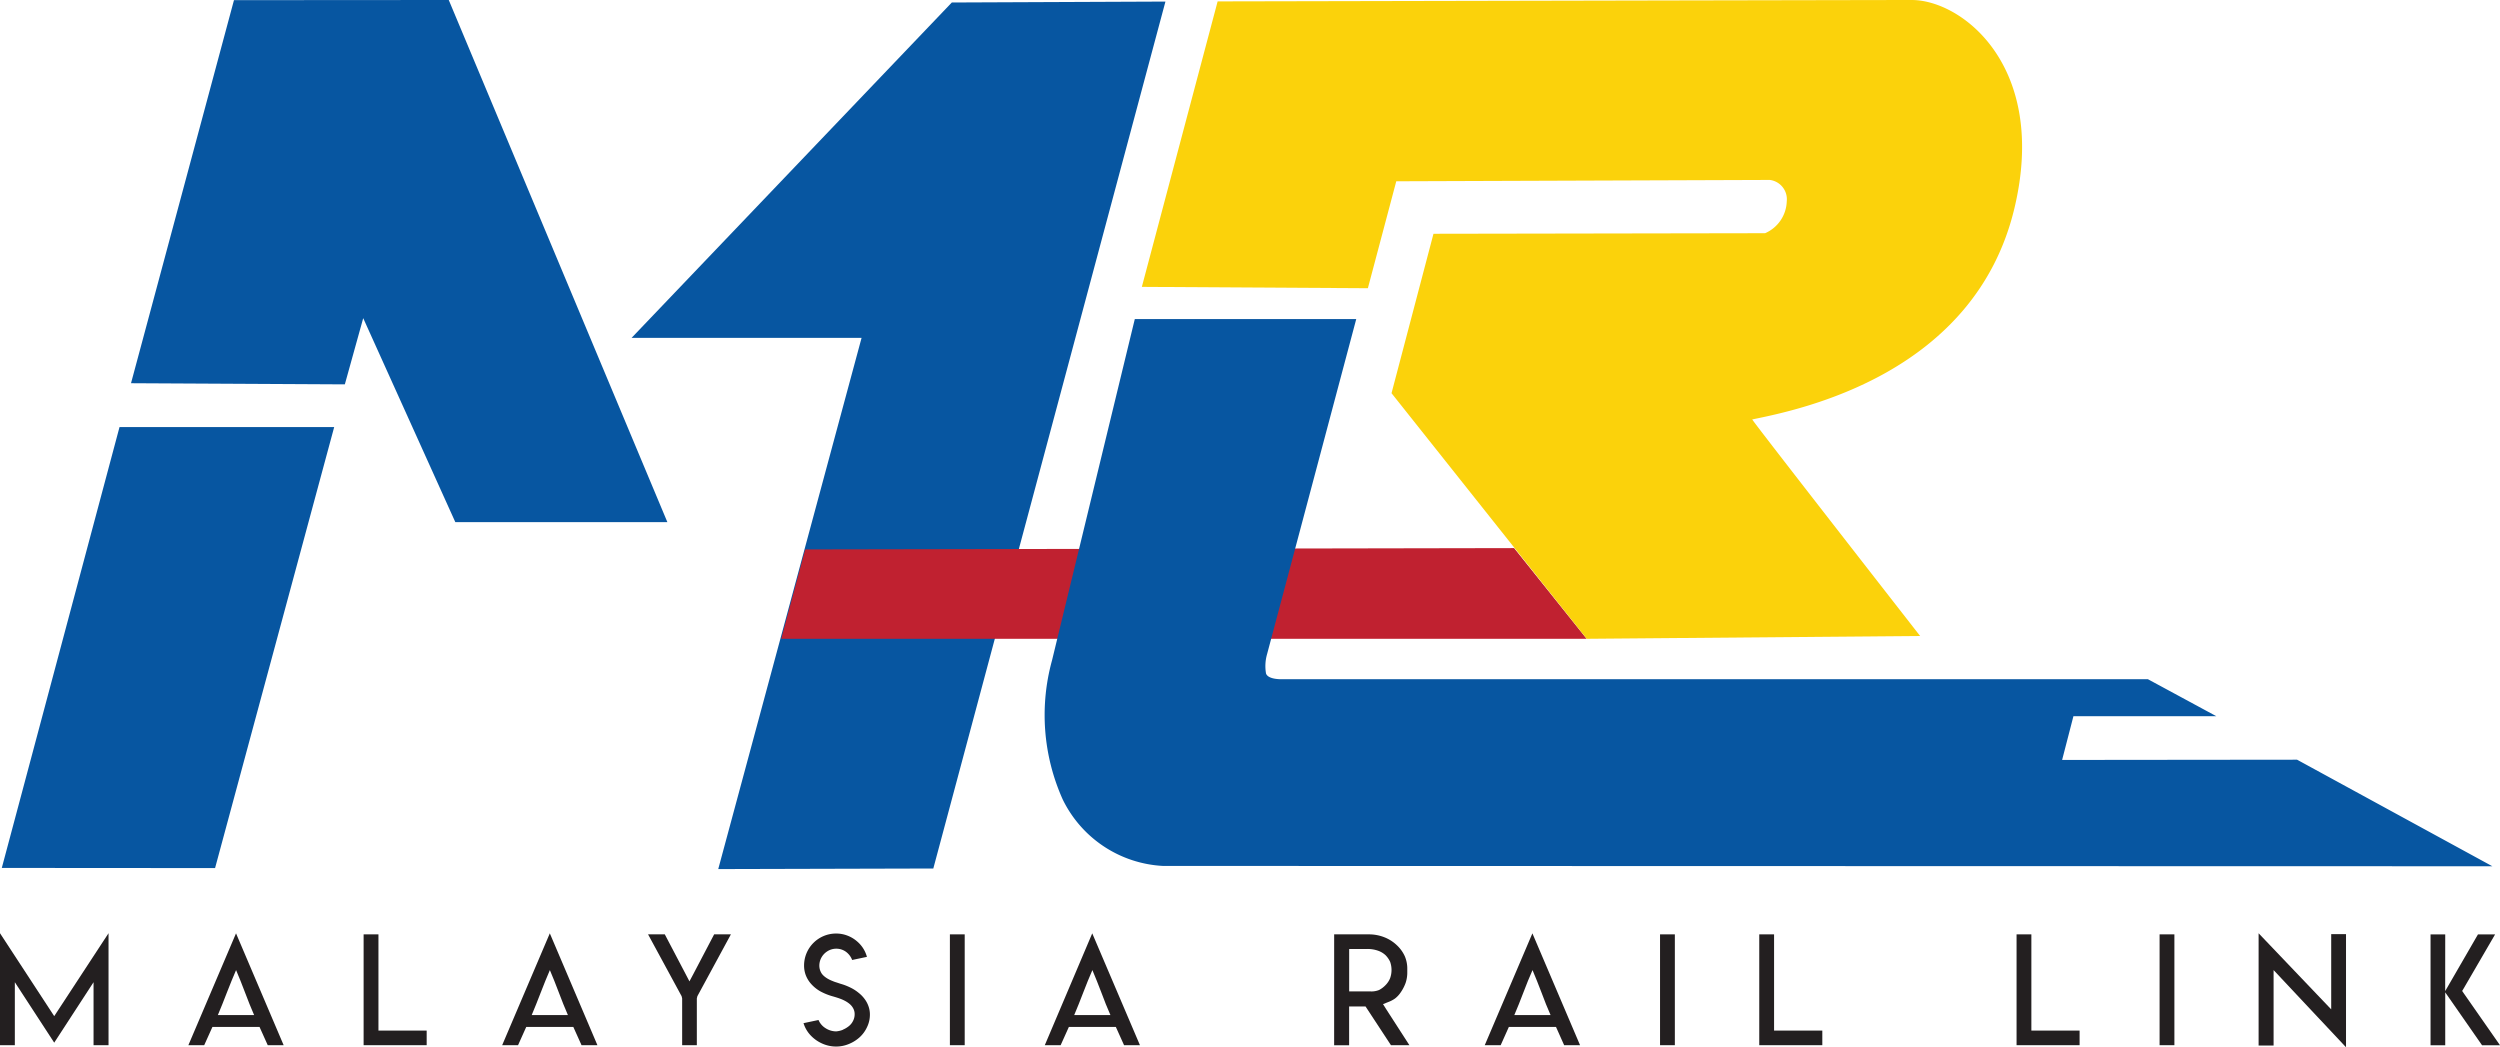
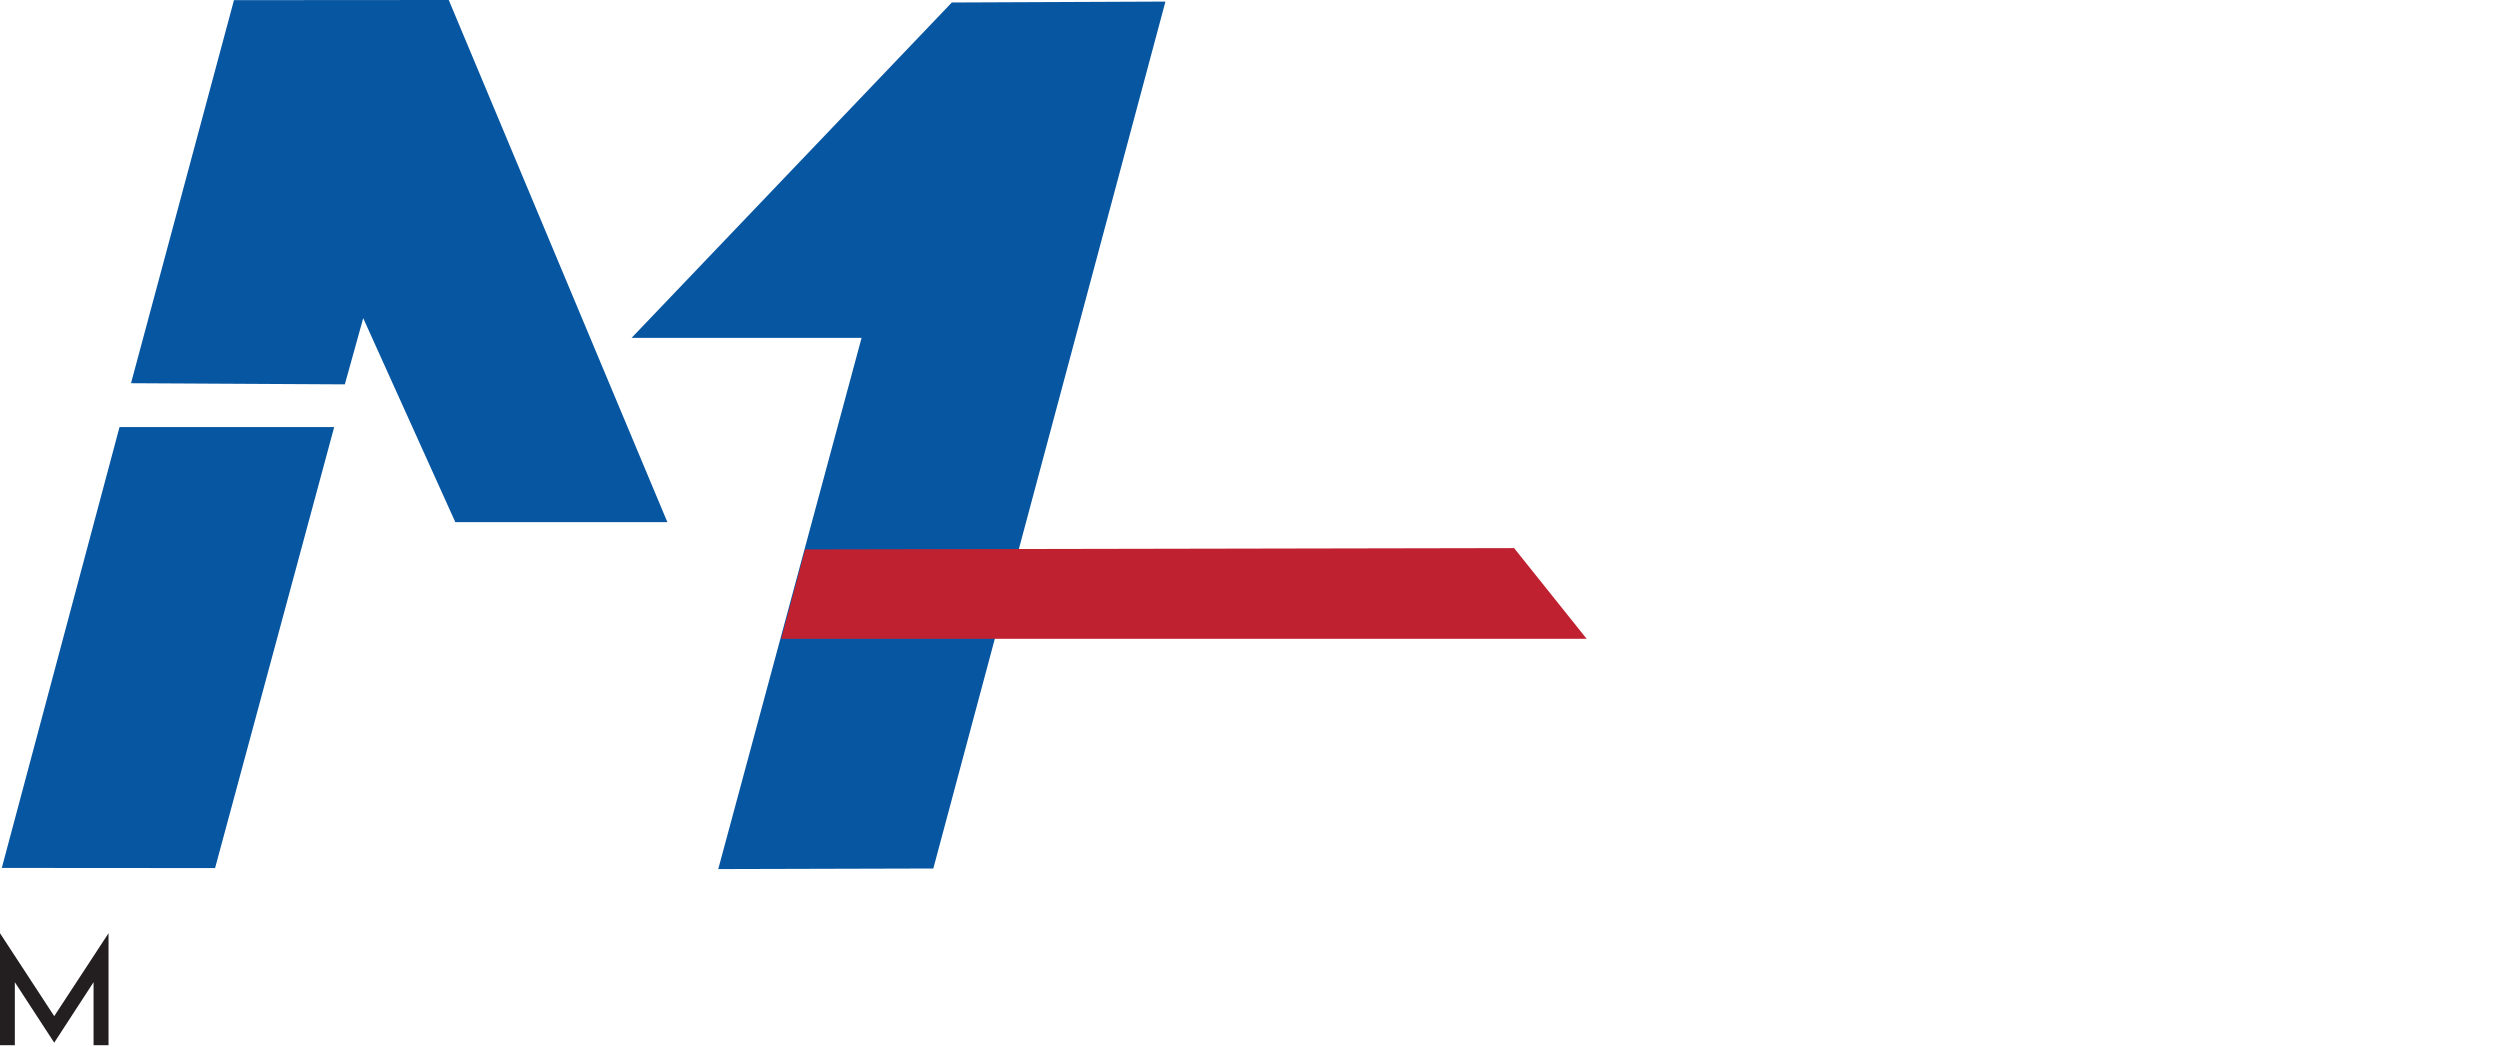
<svg xmlns="http://www.w3.org/2000/svg" width="100.106" height="41.934" viewBox="0 0 100.106 41.934">
  <defs>
    <clipPath id="clip-path">
-       <rect id="Rectangle_12803" data-name="Rectangle 12803" width="100.106" height="41.934" transform="translate(0 0)" fill="none" />
-     </clipPath>
+       </clipPath>
  </defs>
  <g id="Group_56714" data-name="Group 56714" transform="translate(0 0)">
    <path id="Path_40600" data-name="Path 40600" d="M4.786,17.1.072,34.754l8.54.006L13.382,17.1Z" fill="#0756a1" />
    <path id="Path_40601" data-name="Path 40601" d="M17.969,0l-8.6.006L5.246,15.345l8.562.046.736-2.651,3.688,8.167h8.491Z" fill="#0756a1" />
    <path id="Path_40602" data-name="Path 40602" d="M38.113.1,25.291,13.528H34.5L28.76,34.8l8.612-.023L46.667.063Z" fill="#0756a1" />
    <path id="Path_40603" data-name="Path 40603" d="M31.282,25.58H63.534l-2.906-3.633L32.242,22Z" fill="#c02130" />
    <path id="Path_40604" data-name="Path 40604" d="M2.171,40.689,0,37.368v4.485H.594V39.33l1.577,2.421L3.746,39.33v2.523h.6V37.368Z" fill="#231f20" />
    <g id="Group_56713" data-name="Group 56713">
      <g id="Group_56712" data-name="Group 56712" clip-path="url(#clip-path)">
        <path id="Path_40605" data-name="Path 40605" d="M11.358,41.852h-.637l-.329-.731H8.506l-.329.731H7.543l1.908-4.479Zm-1.91-1.207h.727q-.182-.418-.362-.9c-.12-.319-.241-.621-.36-.9-.121.278-.243.58-.368.9s-.241.622-.361.9Z" fill="#231f20" />
        <path id="Path_40606" data-name="Path 40606" d="M15.154,37.414v3.853h1.931v.585H14.56V37.414Z" fill="#231f20" />
        <path id="Path_40607" data-name="Path 40607" d="M23.922,41.852h-.636l-.329-.731H21.072l-.328.731h-.636l1.908-4.479Zm-1.908-1.207h.726q-.182-.418-.362-.9c-.121-.319-.24-.621-.36-.9-.12.278-.243.58-.366.9s-.243.622-.361.9Z" fill="#231f20" />
        <path id="Path_40608" data-name="Path 40608" d="M26.62,37.414l.824,1.57.163.313.166-.313.823-1.57h.671l-1.342,2.475-.022.09v1.873h-.588V39.979l-.022-.09L25.95,37.414Z" fill="#231f20" />
        <path id="Path_40609" data-name="Path 40609" d="M33.746,41.233a.981.981,0,0,0,.239-.14.609.609,0,0,0,.171-.21.565.565,0,0,0,.066-.268.475.475,0,0,0-.05-.224.581.581,0,0,0-.135-.176.994.994,0,0,0-.2-.137,1.56,1.56,0,0,0-.23-.1c-.071-.026-.152-.05-.24-.076a2.377,2.377,0,0,1-.524-.209,1.458,1.458,0,0,1-.4-.337,1.143,1.143,0,0,1-.183-.321,1.11,1.11,0,0,1-.063-.372,1.28,1.28,0,0,1,1.283-1.282,1.255,1.255,0,0,1,.453.083,1.274,1.274,0,0,1,.388.233,1.233,1.233,0,0,1,.393.618l-.592.125a.711.711,0,0,0-.161-.252.652.652,0,0,0-.474-.2.67.67,0,0,0-.26.052.741.741,0,0,0-.218.147.719.719,0,0,0-.148.218.682.682,0,0,0-.053.259.59.59,0,0,0,.029.183.577.577,0,0,0,.075.149.634.634,0,0,0,.119.118,1.022,1.022,0,0,0,.141.092,1.335,1.335,0,0,0,.163.075,1.236,1.236,0,0,0,.163.059l.162.054c.063.018.111.034.143.045a2.467,2.467,0,0,1,.309.136,1.639,1.639,0,0,1,.28.189A1.252,1.252,0,0,1,34.62,40a1.067,1.067,0,0,1,.155.289.975.975,0,0,1,.058.337,1.13,1.13,0,0,1-.114.5,1.255,1.255,0,0,1-.3.411,1.458,1.458,0,0,1-.433.269,1.318,1.318,0,0,1-.507.1,1.359,1.359,0,0,1-.552-.118,1.434,1.434,0,0,1-.467-.329,1.248,1.248,0,0,1-.285-.489l.6-.127a.713.713,0,0,0,.284.329.79.79,0,0,0,.422.127.923.923,0,0,0,.269-.063" fill="#231f20" />
        <rect id="Rectangle_12800" data-name="Rectangle 12800" width="0.593" height="4.438" transform="translate(38.036 37.414)" fill="#231f20" />
        <path id="Path_40610" data-name="Path 40610" d="M45.646,41.852H45.01l-.329-.731H42.8l-.329.731h-.635l1.9-4.479Zm-1.909-1.207h.727q-.185-.418-.362-.9c-.122-.319-.242-.621-.36-.9-.122.278-.244.58-.367.9s-.242.622-.361.9Z" fill="#231f20" />
        <path id="Path_40611" data-name="Path 40611" d="M53.423,37.414h1.385a1.688,1.688,0,0,1,.627.117,1.537,1.537,0,0,1,.5.32,1.379,1.379,0,0,1,.316.438,1.266,1.266,0,0,1,.1.523v.124a1.284,1.284,0,0,1-.068.425,1.655,1.655,0,0,1-.2.383,1.02,1.02,0,0,1-.222.238,1.157,1.157,0,0,1-.275.143l-.207.083.12.191.937,1.453h-.739L54.679,40.3h-.657v1.554h-.6ZM54.9,39.7l0,0a.824.824,0,0,0,.321-.058.964.964,0,0,0,.253-.189.846.846,0,0,0,.19-.285.985.985,0,0,0,0-.655.943.943,0,0,0-.187-.268v0a.865.865,0,0,0-.323-.185,1.264,1.264,0,0,0-.4-.061h-.73v1.7H54.2l.224,0H54.9Z" fill="#231f20" />
        <path id="Path_40612" data-name="Path 40612" d="M63.269,41.852h-.637l-.326-.731H60.418l-.327.731h-.638l1.908-4.479Zm-1.908-1.207h.727q-.185-.418-.362-.9c-.122-.319-.241-.621-.36-.9-.123.278-.246.58-.367.9s-.243.622-.362.9Z" fill="#231f20" />
        <rect id="Rectangle_12801" data-name="Rectangle 12801" width="0.593" height="4.438" transform="translate(66.472 37.414)" fill="#231f20" />
        <path id="Path_40613" data-name="Path 40613" d="M71.038,37.414v3.853H72.97v.585H70.445V37.414Z" fill="#231f20" />
        <path id="Path_40614" data-name="Path 40614" d="M81.341,37.414v3.853h1.931v.585H80.748V37.414Z" fill="#231f20" />
        <rect id="Rectangle_12802" data-name="Rectangle 12802" width="0.593" height="4.438" transform="translate(86.475 37.414)" fill="#231f20" />
        <path id="Path_40615" data-name="Path 40615" d="M93.347,40.417V37.406h.593v4.528l-2.9-3.089v3.02h-.6V37.37Z" fill="#231f20" />
        <path id="Path_40616" data-name="Path 40616" d="M97.911,39.686l1.313-2.271h.686L98.651,39.58l-.06.1.068.1,1.447,2.074h-.719l-1.474-2.118,0,2.118h-.588V37.415h.588Z" fill="#231f20" />
        <path id="Path_40617" data-name="Path 40617" d="M55.91,7.259l-1.137,4.282-9.051-.054L48.757.056S75.393,0,76.548,0c2.024,0,5.465,2.662,4.116,8.331-1.579,6.633-8.536,8.065-10.5,8.464-.038.007,6.722,8.671,6.722,8.671l-13.35.113-7.816-9.835L57.4,9.361l13.279-.023a1.439,1.439,0,0,0,.867-1.276.78.78,0,0,0-.678-.857Z" fill="#fbd20b" />
        <path id="Path_40618" data-name="Path 40618" d="M45.44,12.777h8.867L50.739,26.185a1.736,1.736,0,0,0-.044.785c.081.235.584.227.584.227l34.728,0,2.739,1.481H83.025l-.453,1.752,9.408-.01L99.8,34.687l-53.23-.013a4.74,4.74,0,0,1-4.018-2.666,8.253,8.253,0,0,1-.425-5.571Z" fill="#0756a1" />
      </g>
    </g>
  </g>
</svg>